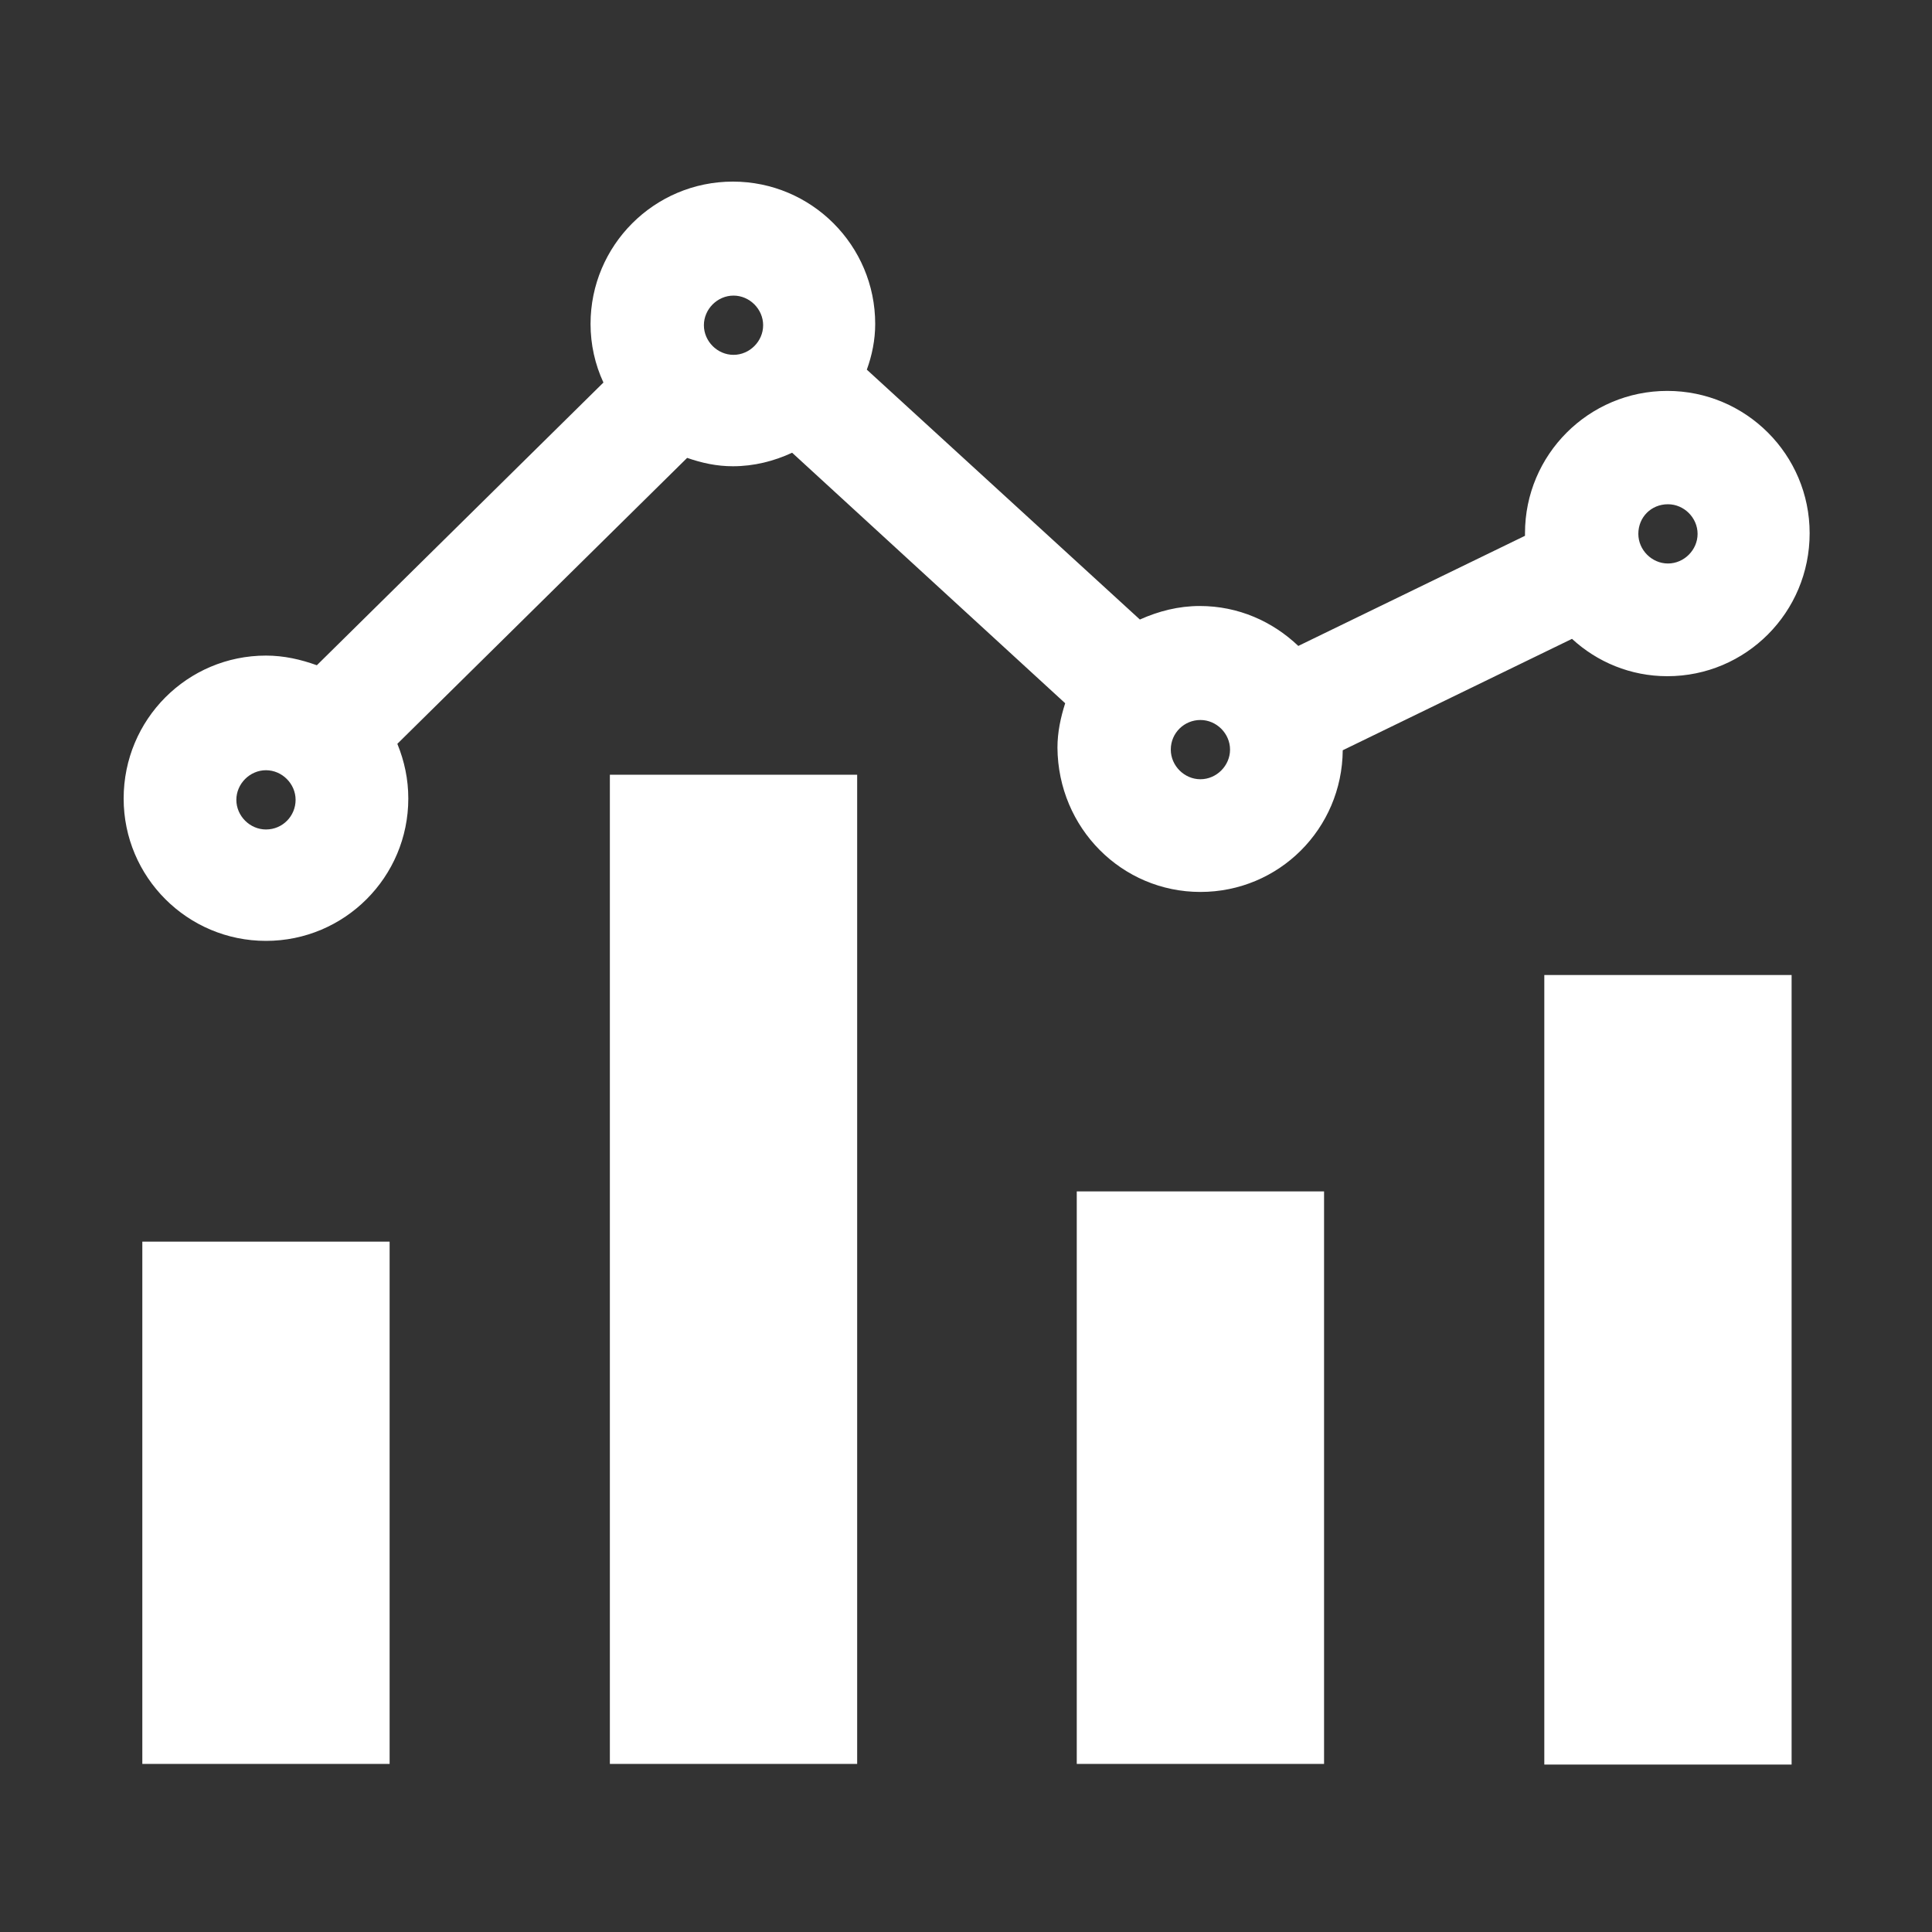
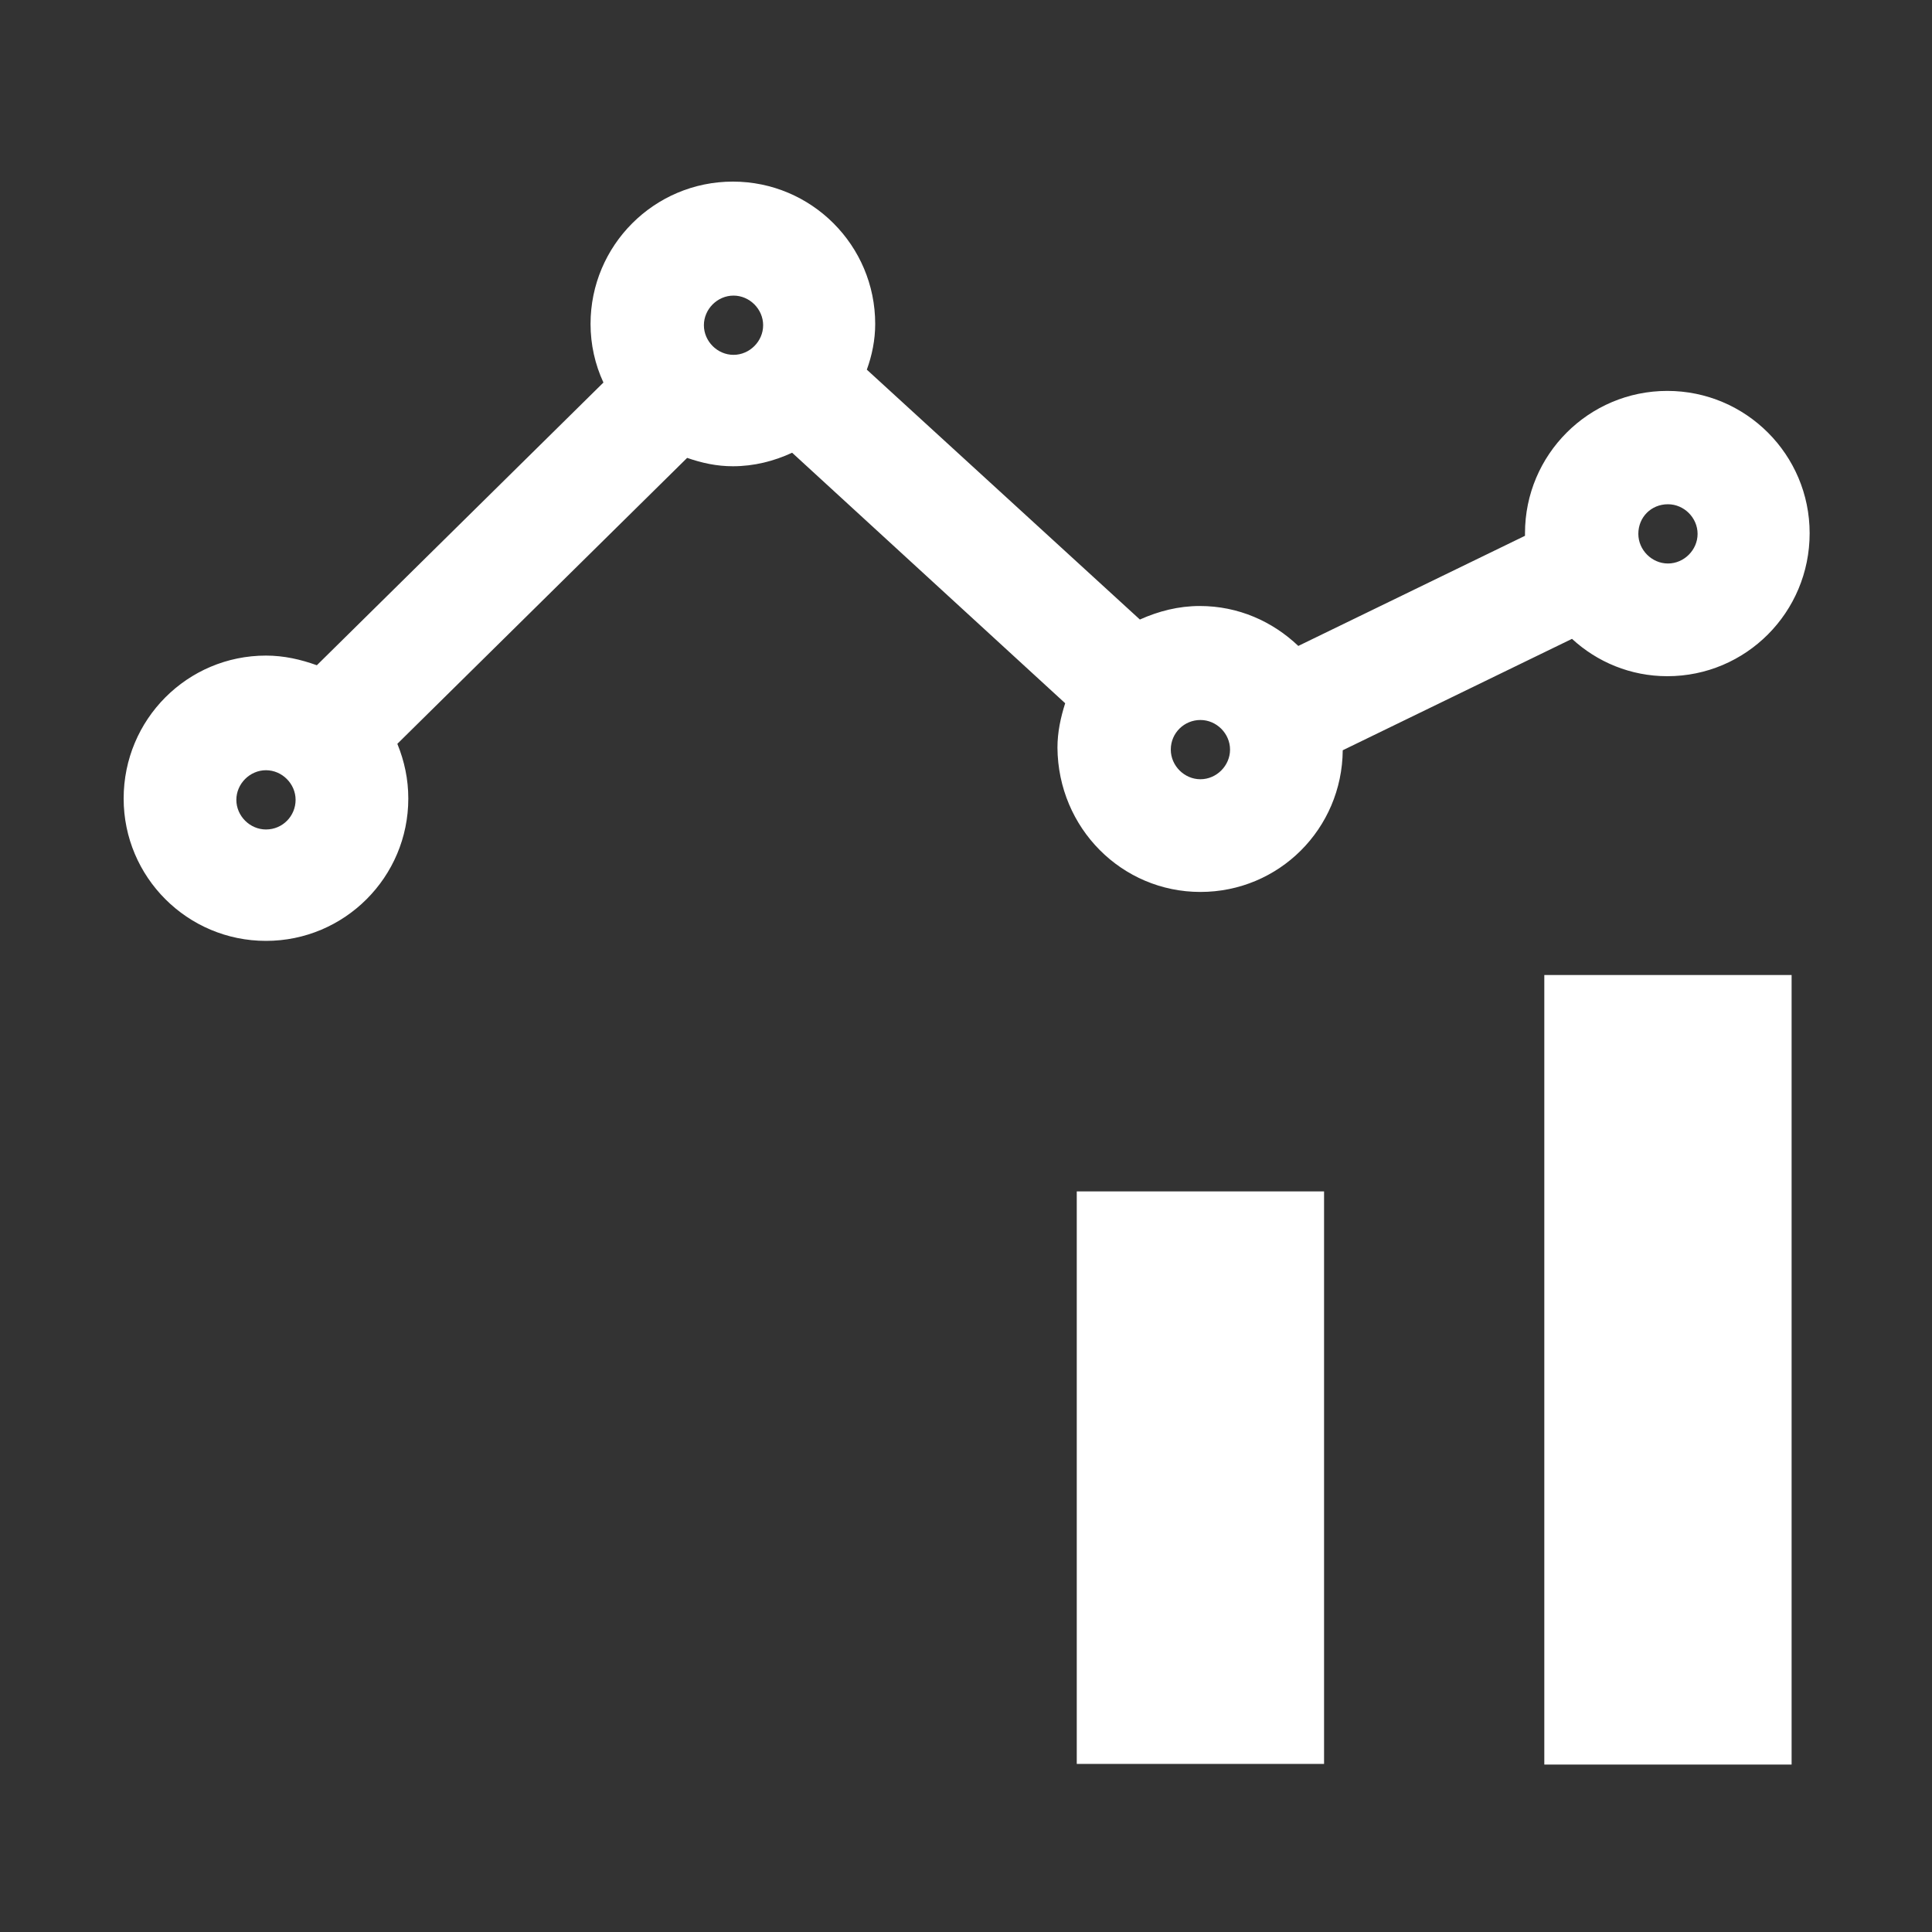
<svg xmlns="http://www.w3.org/2000/svg" version="1.1" id="Layer_1" x="0px" y="0px" viewBox="0 0 300 300" style="enable-background:new 0 0 300 300;" xml:space="preserve">
  <rect x="0" y="0" width="300" height="300" fill="#333333" stroke="none" />
  <style type="text/css">
	.st0{fill:#FFFFFF;}
</style>
  <g>
-     <rect x="22.1" y="192.8" class="st0" width="38.4" height="81.1" />
-     <rect x="94.7" y="120.3" class="st0" width="38.4" height="153.6" />
    <rect x="167.2" y="185" class="st0" width="38.4" height="88.9" />
    <rect x="239.8" y="151.4" class="st0" width="38.4" height="122.6" />
    <path class="st0" d="M186.4,138.5c12.2,0,22-9.8,22.1-22l35.6-17.3c3.9,3.6,9.1,5.8,14.8,5.8c12.2,0,22.1-9.9,22.1-22.2   c0-12.2-9.9-22.1-22.1-22.1c-12.2,0-22.1,9.9-22.1,22.1c0,0.1,0,0.3,0,0.4l-35.2,17.1c-4-3.8-9.3-6.2-15.3-6.2   c-3.3,0-6.4,0.8-9.3,2.1l-42.4-38.8c0.8-2.2,1.3-4.6,1.3-7.1c0-12.2-9.9-22.1-22.1-22.1s-22.1,9.9-22.1,22.1c0,3.2,0.7,6.3,2,9.1   l-44.5,43.9c-2.5-0.9-5.1-1.5-7.9-1.5c-12.2,0-22.1,9.9-22.1,22.2c0,12.2,9.9,22.1,22.1,22.1c12.2,0,22.1-9.9,22.1-22.1   c0-3-0.6-5.8-1.7-8.5l45-44.4c2.3,0.8,4.6,1.3,7.1,1.3c3.3,0,6.4-0.8,9.2-2.1l42.4,38.9c-0.7,2.2-1.2,4.5-1.2,6.9   C164.3,128.6,174.2,138.5,186.4,138.5z M259,78.3c2.5,0,4.6,2.1,4.6,4.6c0,2.5-2.1,4.6-4.6,4.6c-2.5,0-4.6-2.1-4.6-4.6   C254.4,80.3,256.4,78.3,259,78.3z M186.4,111.8c2.5,0,4.6,2.1,4.6,4.6c0,2.5-2.1,4.6-4.6,4.6c-2.5,0-4.6-2.1-4.6-4.6   C181.8,113.8,183.9,111.8,186.4,111.8z M41.3,128.8c-2.5,0-4.6-2.1-4.6-4.6c0-2.5,2.1-4.6,4.6-4.6c2.5,0,4.6,2.1,4.6,4.6   C45.9,126.7,43.9,128.8,41.3,128.8z M113.9,55.1c-2.5,0-4.6-2.1-4.6-4.6c0-2.5,2.1-4.6,4.6-4.6c2.5,0,4.6,2.1,4.6,4.6   C118.5,53,116.4,55.1,113.9,55.1z" />
  </g>
</svg>